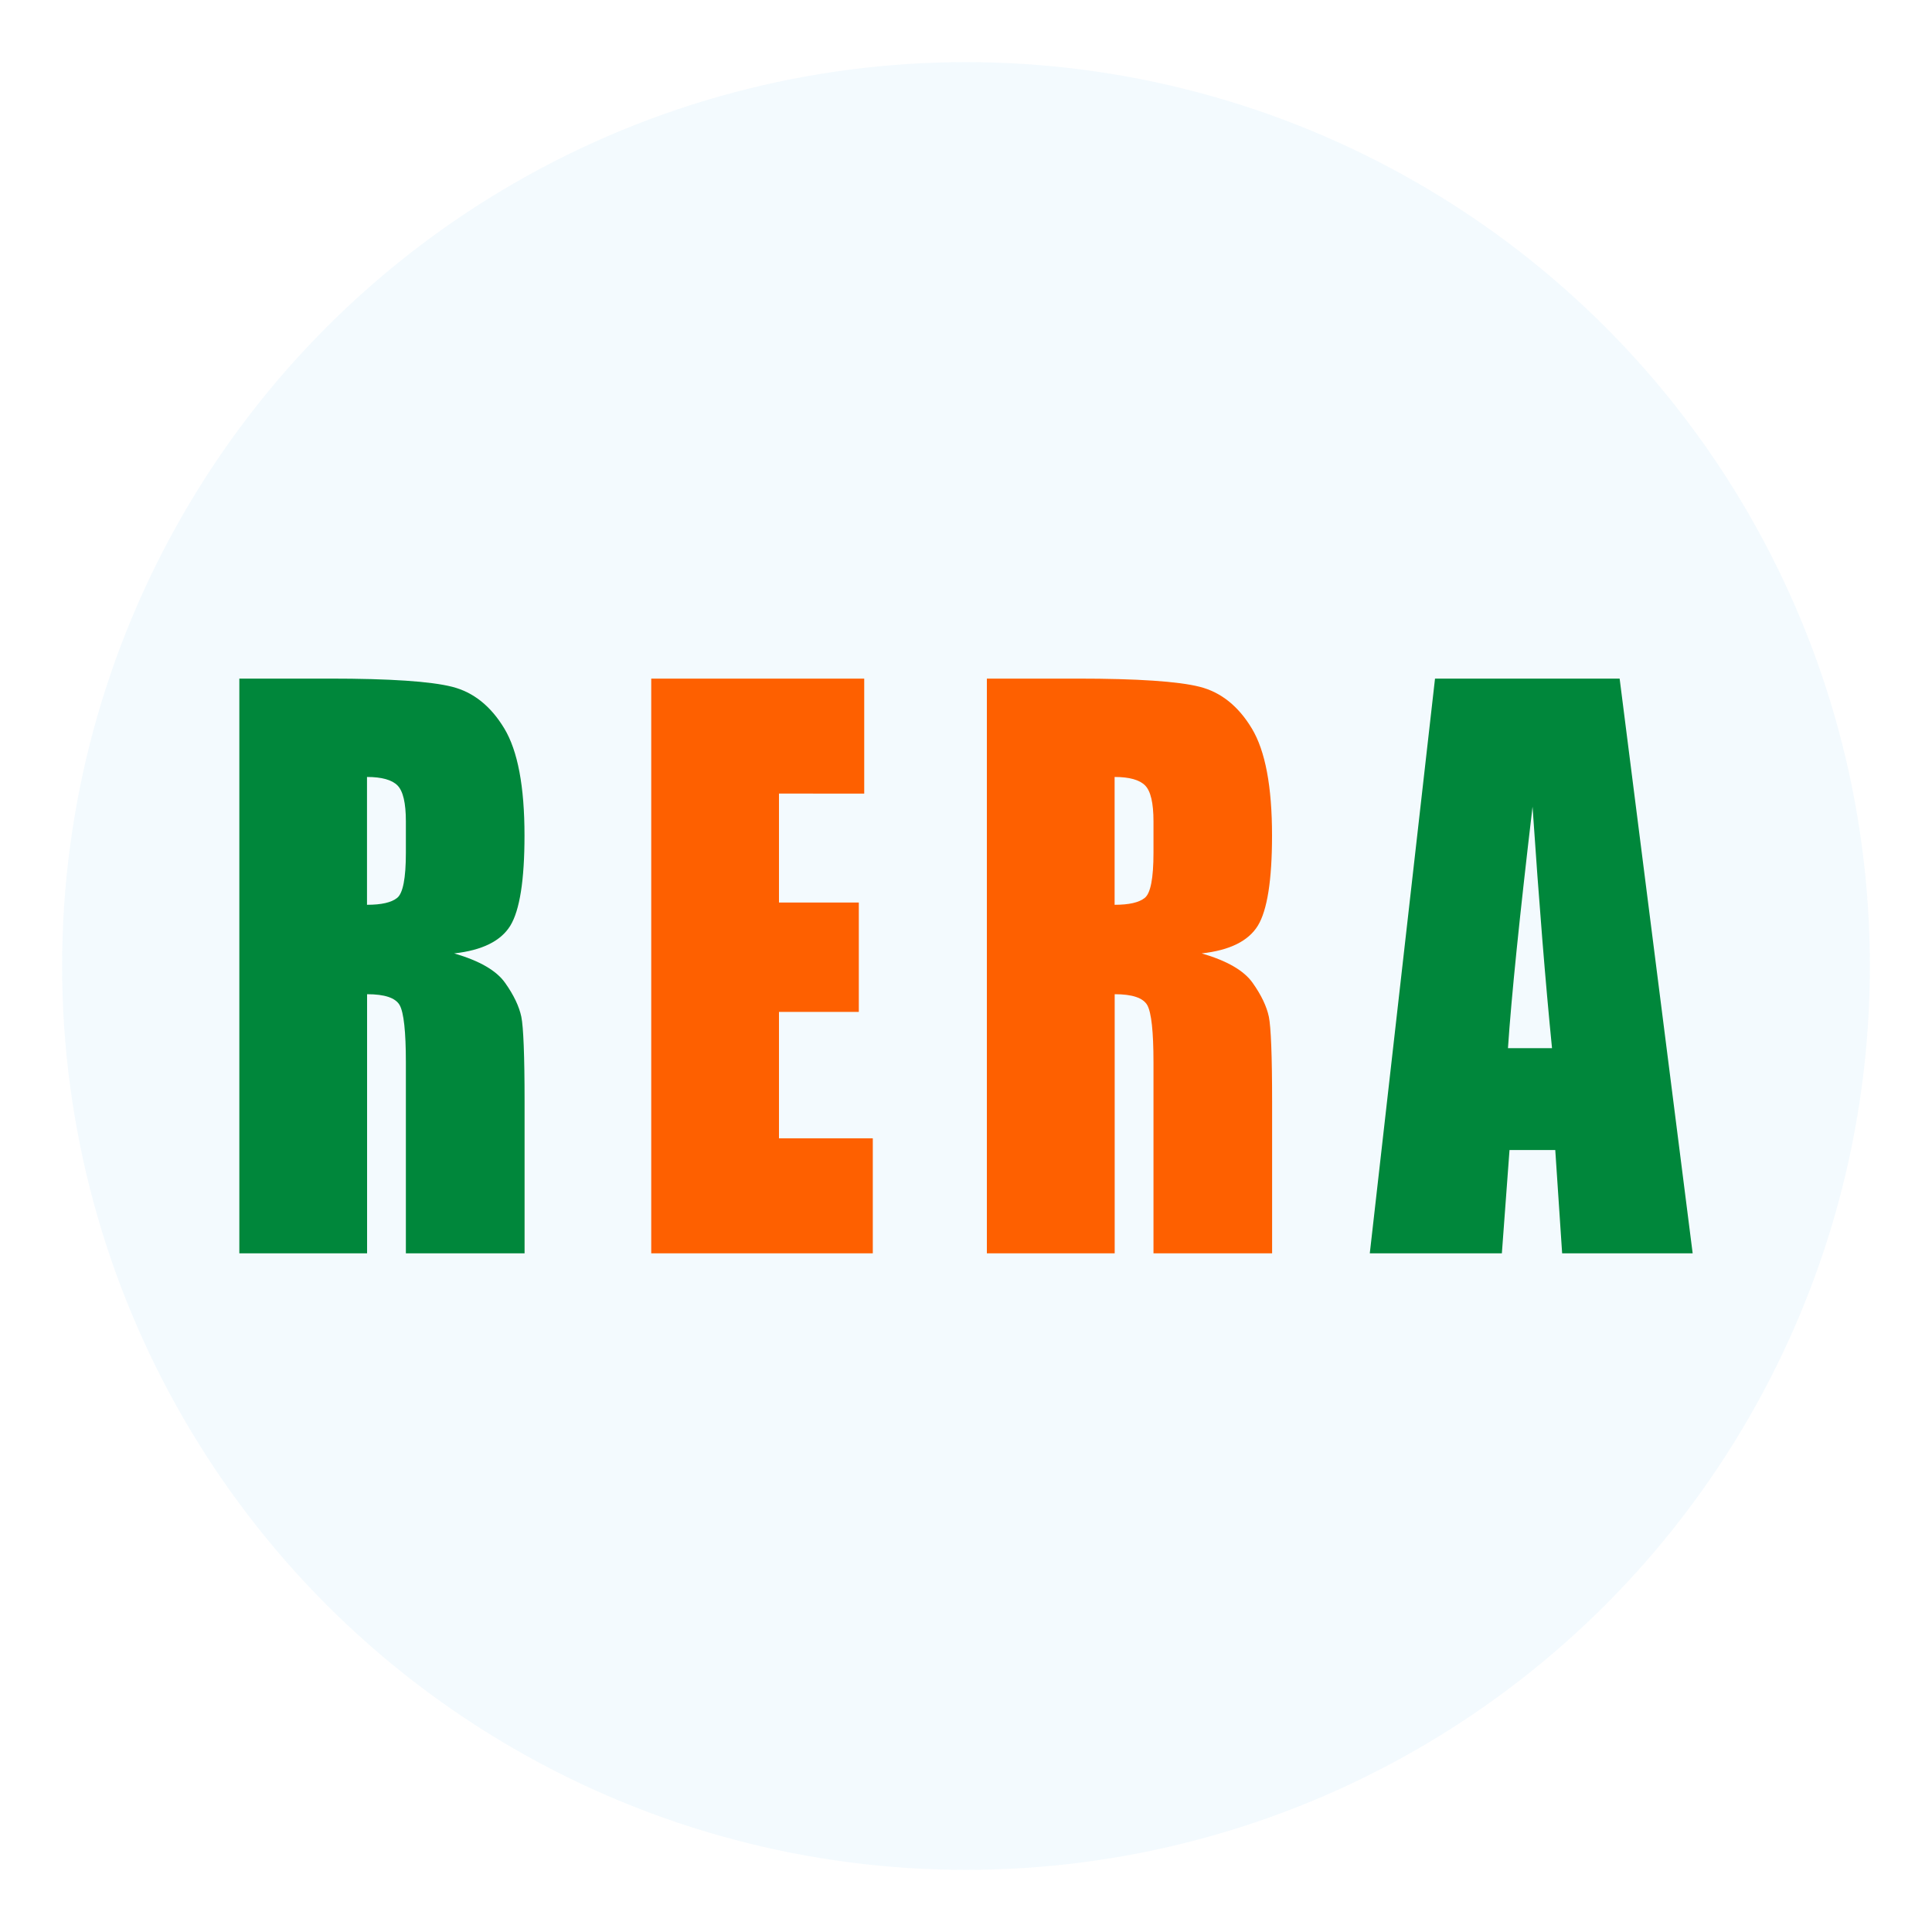
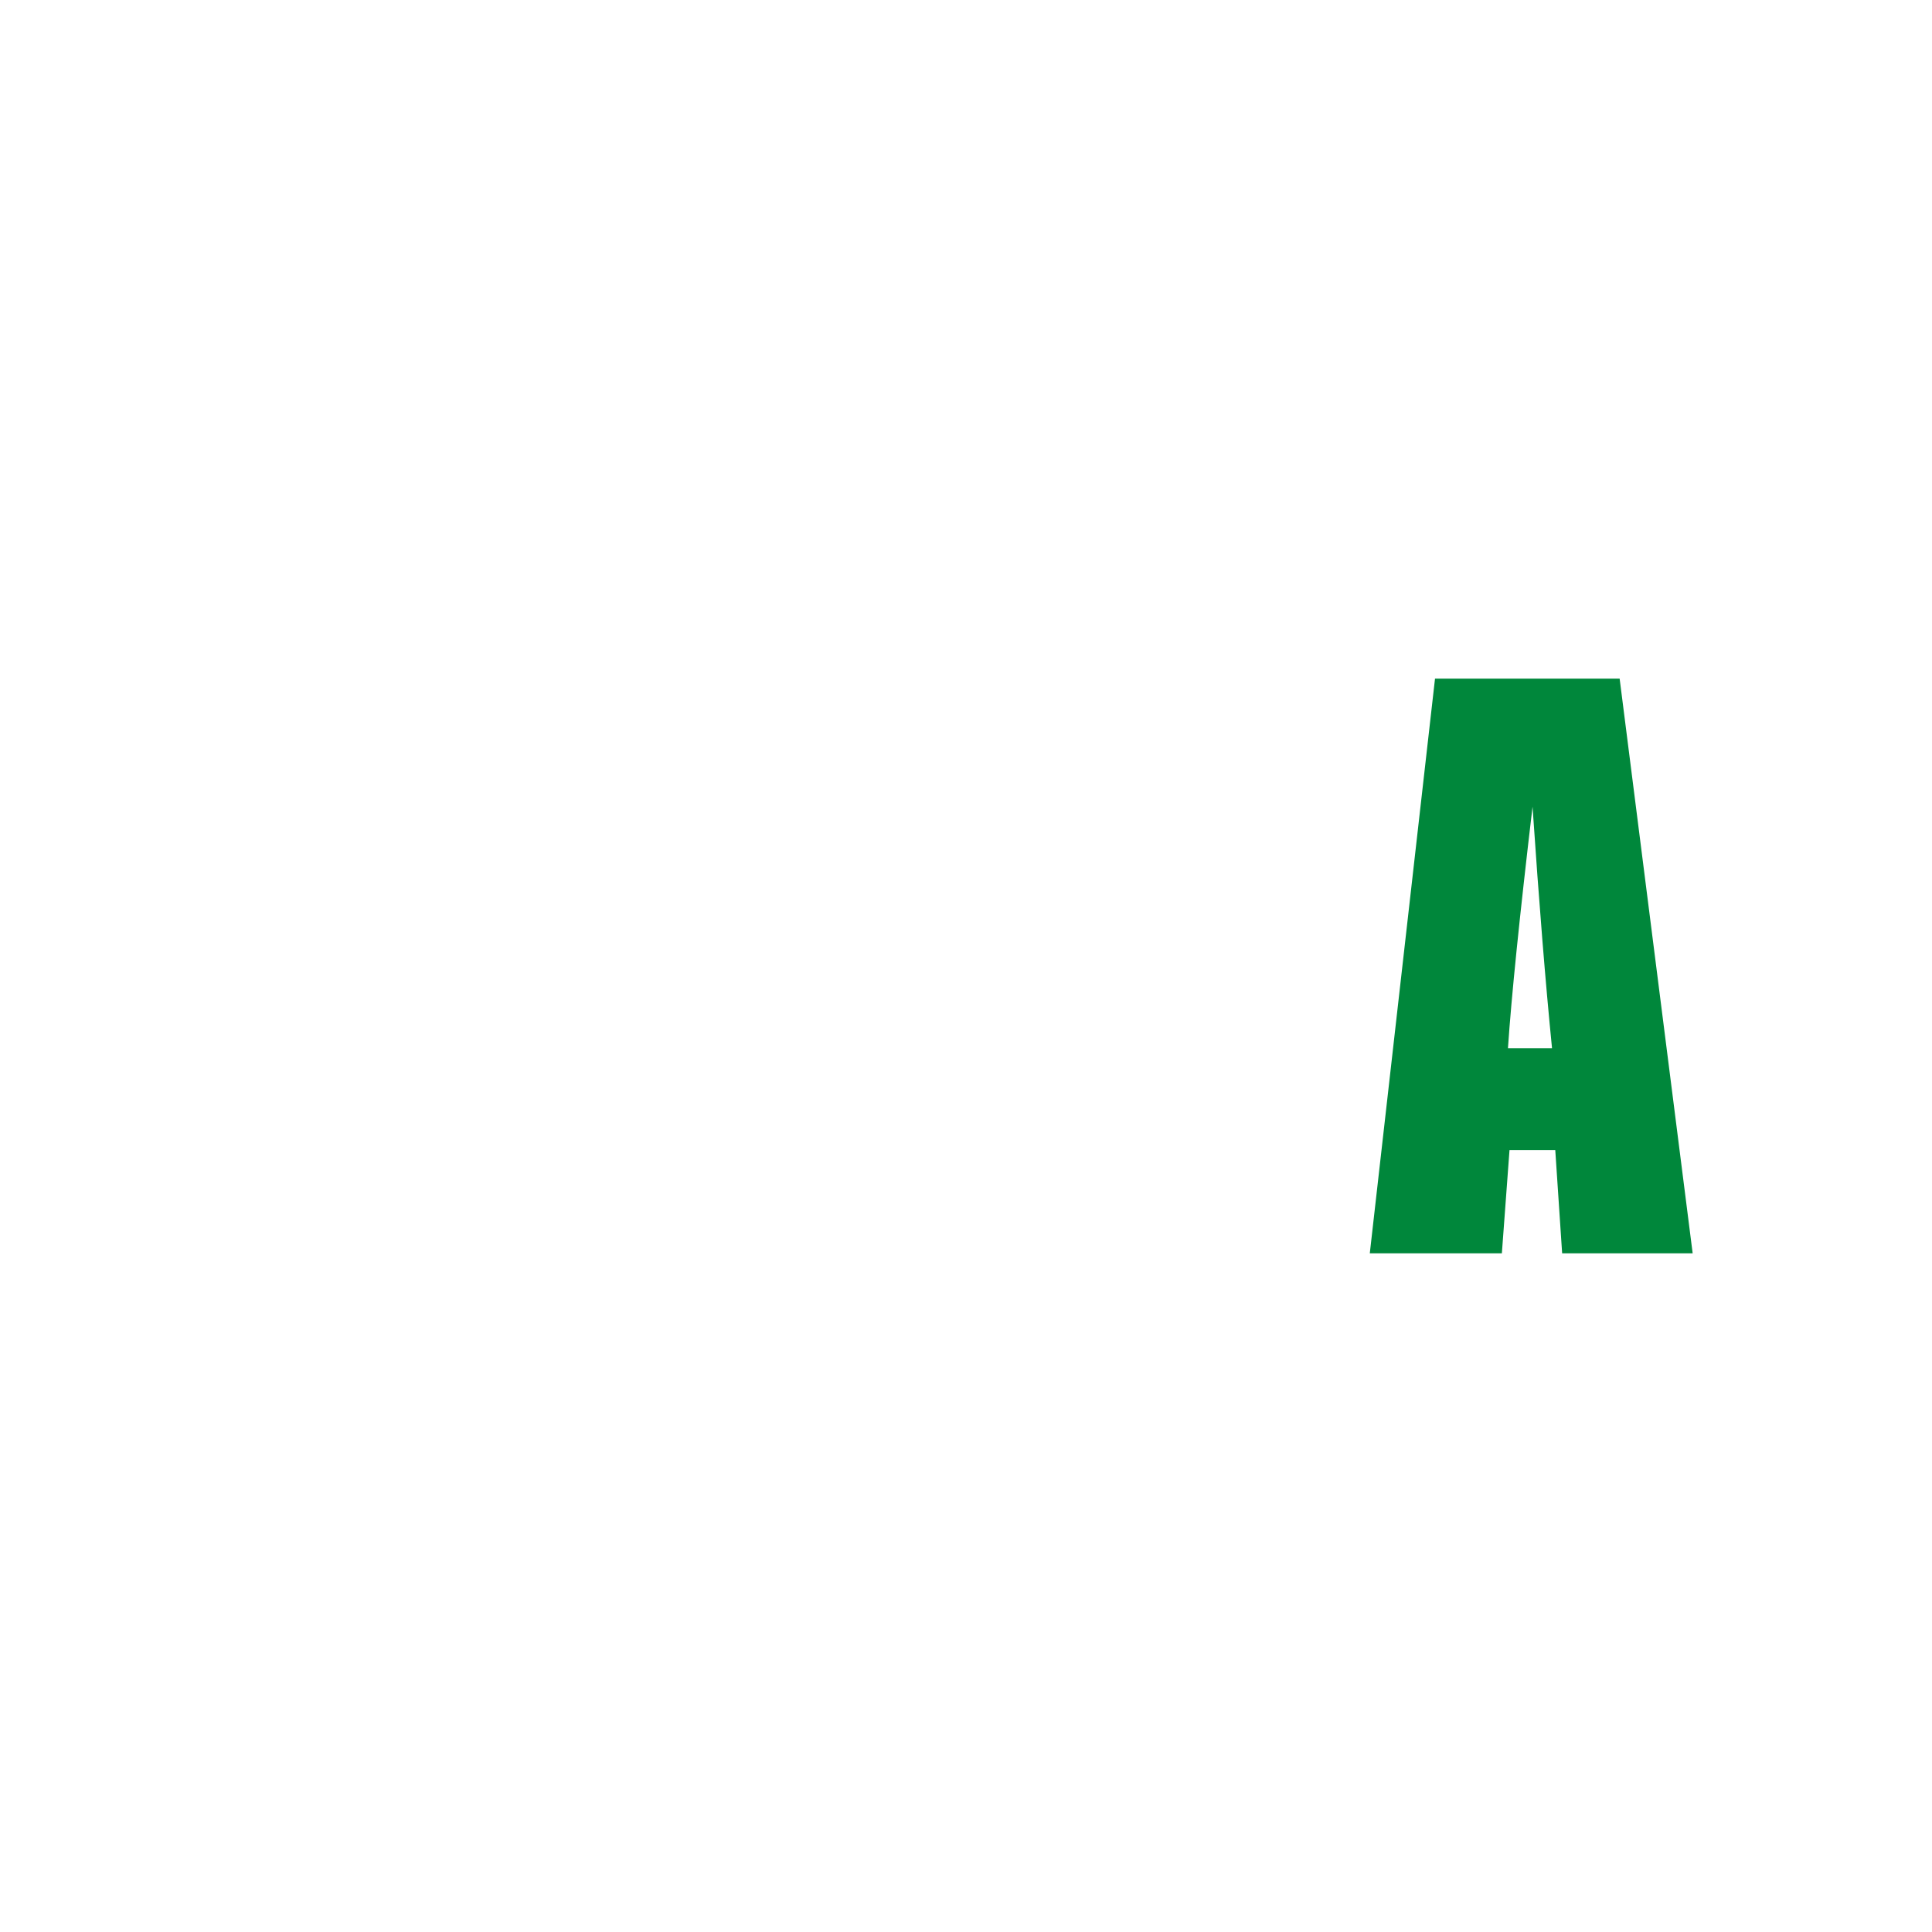
<svg xmlns="http://www.w3.org/2000/svg" version="1.1" id="Capa_1" x="0px" y="0px" width="25px" height="25px" viewBox="0 0 25 25" enable-background="new 0 0 25 25" xml:space="preserve">
-   <circle opacity="0.05" fill="#0E8EE6" enable-background="new    " cx="12.5" cy="12.5" r="11.696" />
  <g>
-     <path fill="#00873B" d="M3.097,8.781h1.17c0.78,0,1.308,0.036,1.584,0.106c0.276,0.07,0.501,0.251,0.675,0.54   c0.174,0.289,0.261,0.751,0.261,1.385c0,0.578-0.062,0.968-0.184,1.167c-0.123,0.199-0.365,0.318-0.726,0.358   c0.327,0.095,0.547,0.222,0.659,0.381c0.113,0.159,0.182,0.306,0.21,0.439c0.027,0.133,0.042,0.5,0.042,1.1v1.961H5.252v-2.471   c0-0.398-0.027-0.644-0.08-0.74c-0.054-0.095-0.194-0.142-0.422-0.142v3.353H3.097V8.781z M4.749,10.054v1.654   c0.186,0,0.316-0.029,0.391-0.09c0.074-0.06,0.112-0.253,0.112-0.581v-0.409c0-0.236-0.036-0.391-0.108-0.464   C5.072,10.091,4.94,10.054,4.749,10.054z" />
-     <path fill="#FE6000" d="M8.427,8.781h2.756v1.488H10.08v1.41h1.033v1.415H10.08v1.636h1.214v1.488H8.427V8.781z" />
-     <path fill="#FE6000" d="M12.77,8.781h1.17c0.78,0,1.308,0.036,1.584,0.106c0.276,0.07,0.501,0.251,0.675,0.54   c0.174,0.289,0.261,0.751,0.261,1.385c0,0.578-0.062,0.968-0.184,1.167c-0.123,0.199-0.365,0.318-0.726,0.358   c0.327,0.095,0.547,0.222,0.659,0.381c0.113,0.159,0.182,0.306,0.21,0.439c0.027,0.133,0.042,0.5,0.042,1.1v1.961h-1.535v-2.471   c0-0.398-0.027-0.644-0.08-0.74c-0.054-0.095-0.194-0.142-0.422-0.142v3.353H12.77C12.77,16.219,12.77,8.781,12.77,8.781z    M14.423,10.054v1.654c0.186,0,0.316-0.029,0.391-0.09c0.074-0.06,0.112-0.253,0.112-0.581v-0.409c0-0.236-0.036-0.391-0.108-0.464   C14.746,10.091,14.614,10.054,14.423,10.054z" />
    <path fill="#00873B" d="M20.958,8.781l0.945,7.437h-1.689l-0.089-1.337h-0.592l-0.099,1.337h-1.709l0.844-7.437   C18.569,8.781,20.958,8.781,20.958,8.781z M20.083,13.563c-0.084-0.842-0.168-1.884-0.252-3.124   c-0.168,1.424-0.274,2.465-0.318,3.124H20.083z" />
  </g>
</svg>